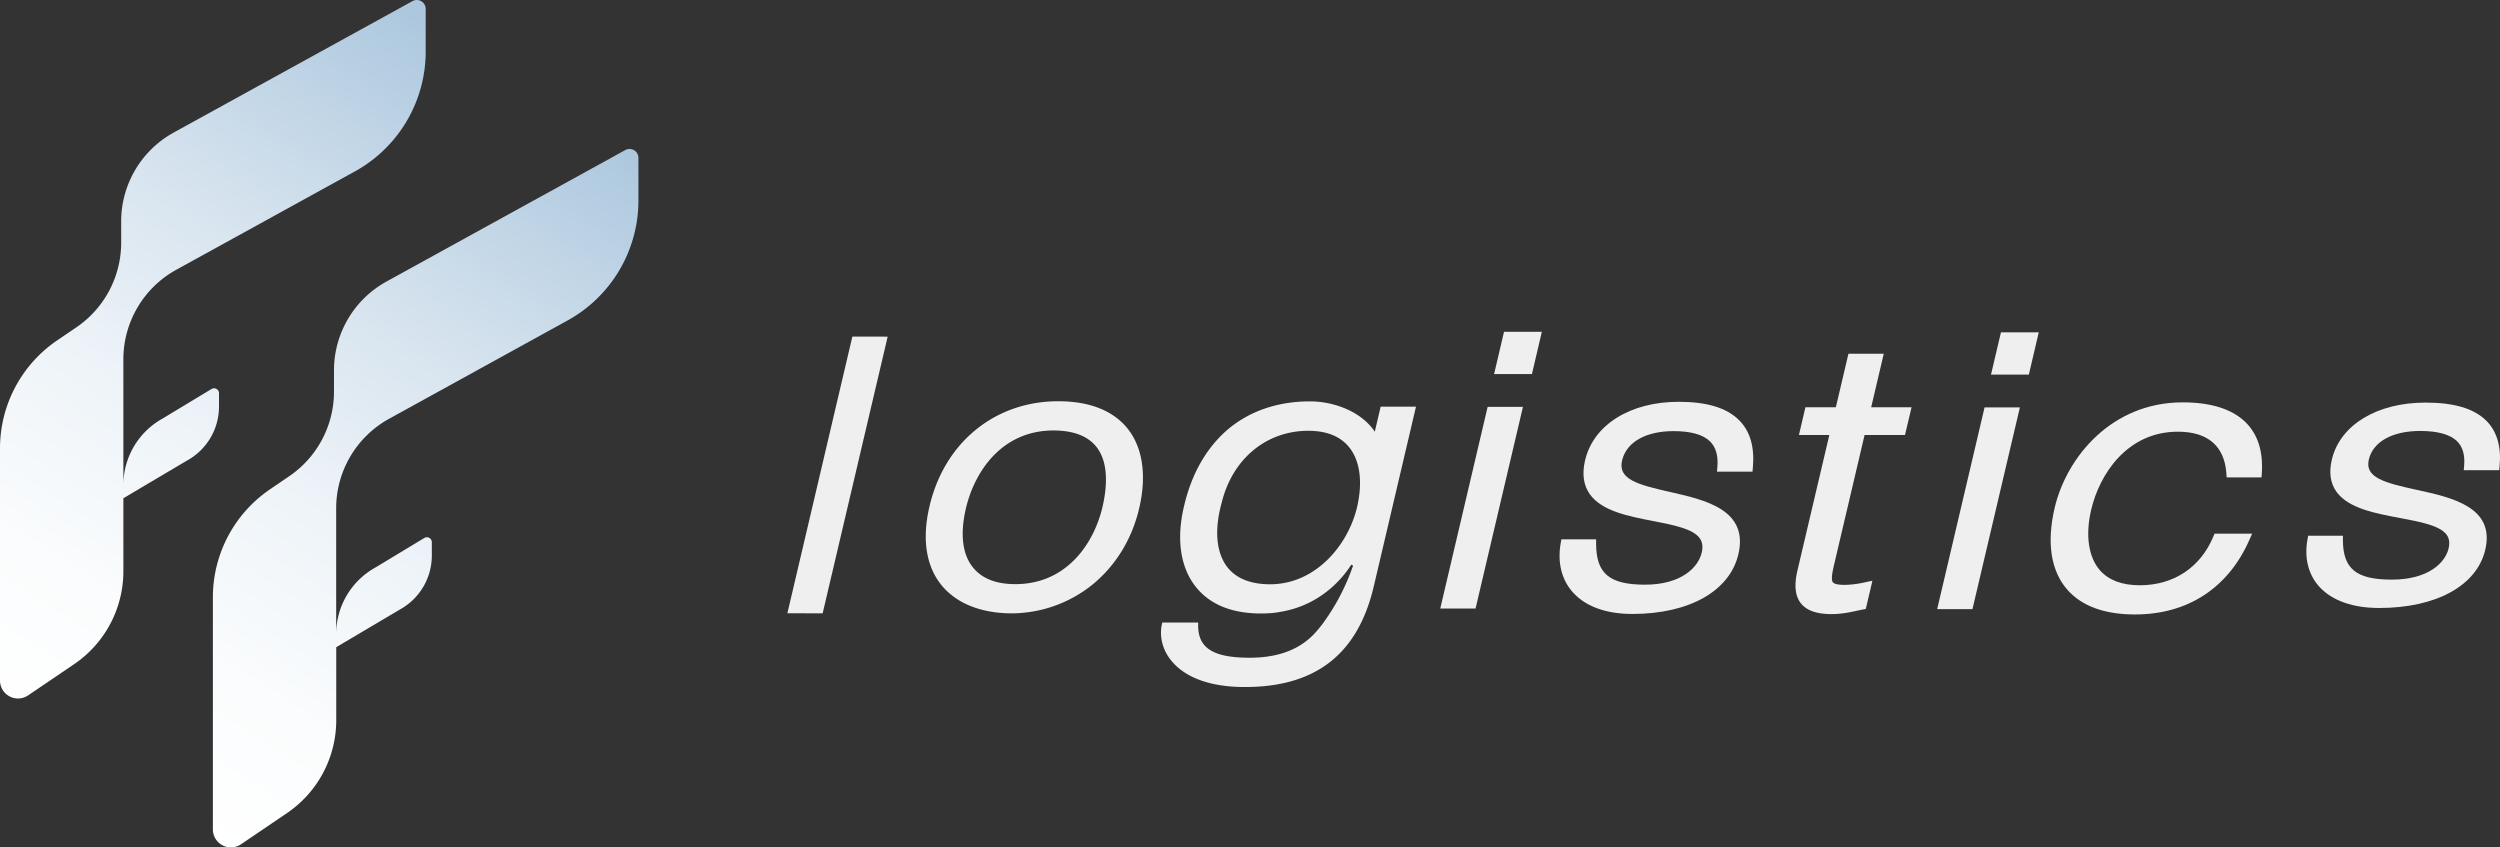
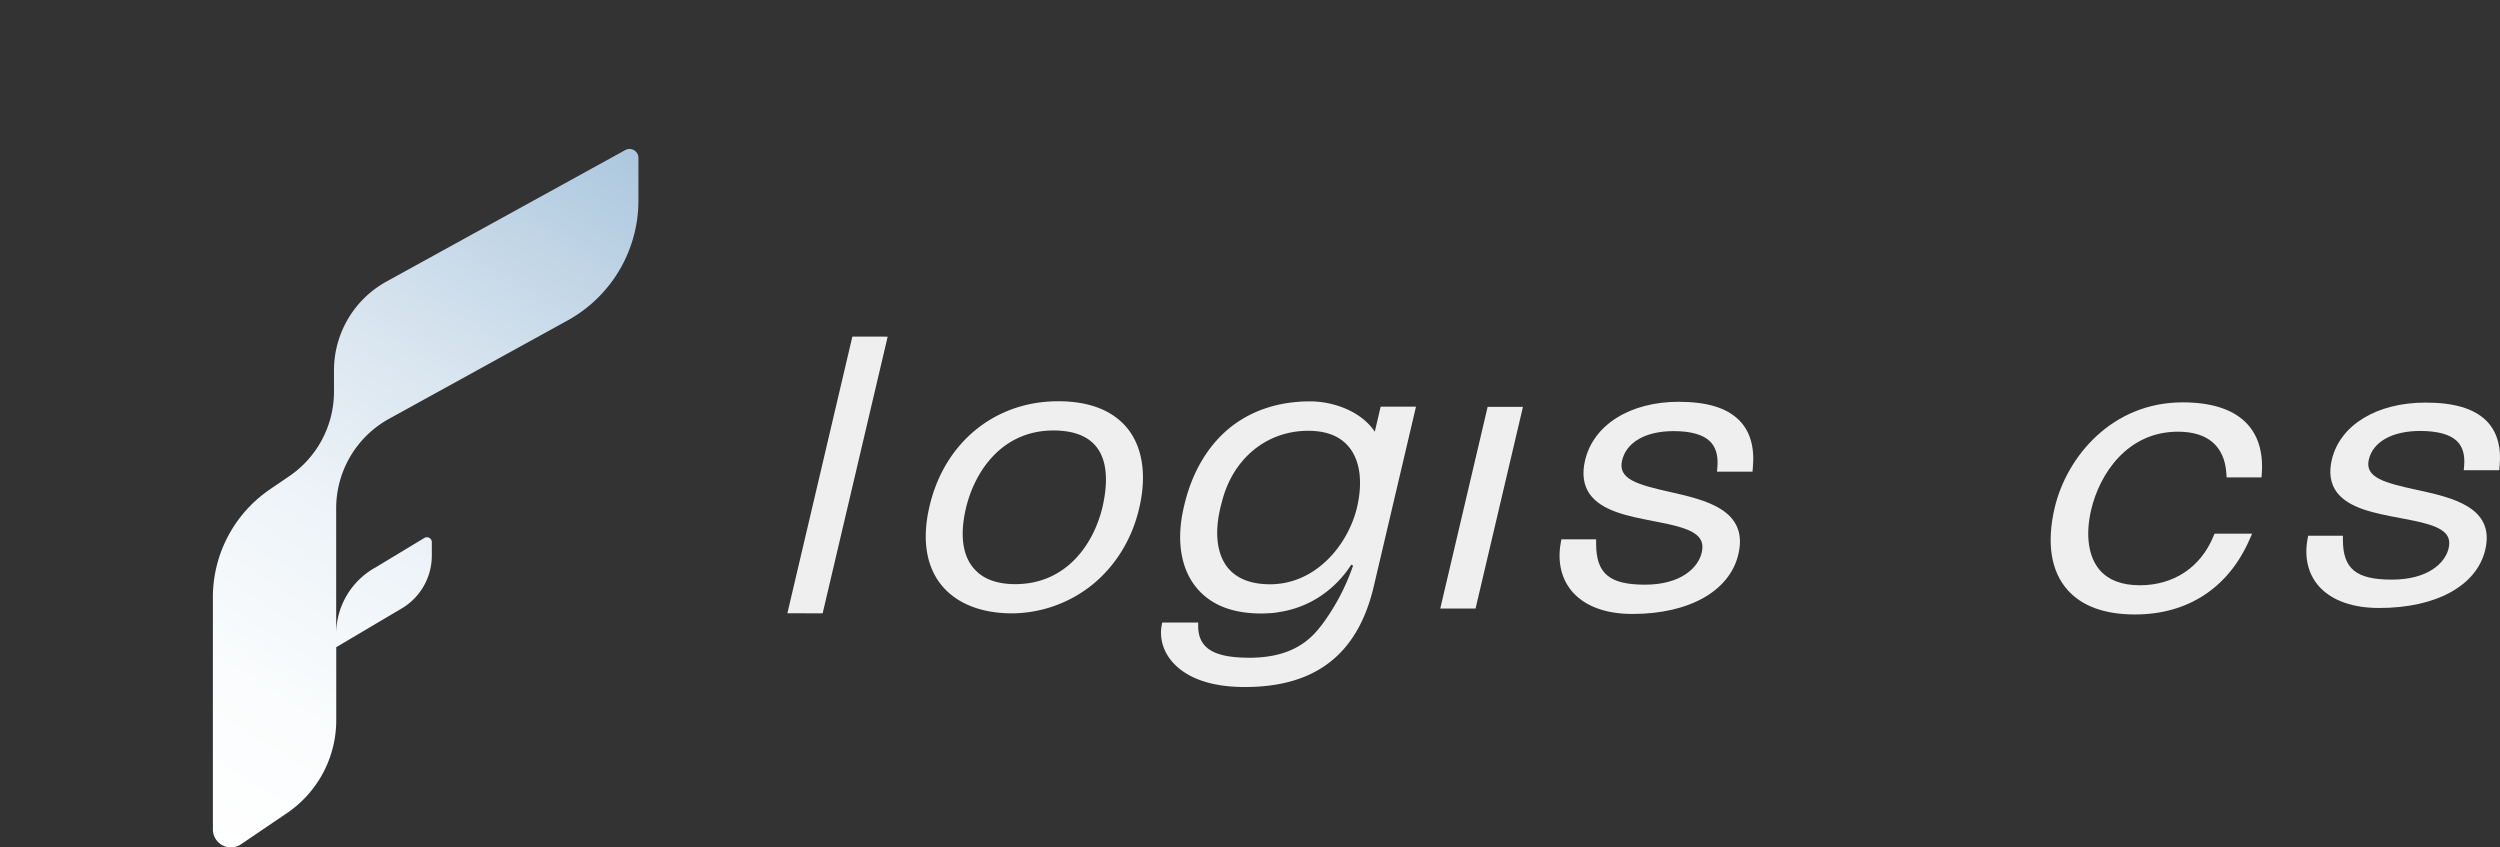
<svg xmlns="http://www.w3.org/2000/svg" xmlns:xlink="http://www.w3.org/1999/xlink" id="Capa_1" data-name="Capa 1" viewBox="0 0 2000 677.97">
  <rect x="0" y="0" width="2000" height="677.97" fill="#333333" stroke="none" />
  <defs>
    <style>.cls-1{fill:url(#Degradado_sin_nombre_212);}.cls-2{fill:url(#Degradado_sin_nombre_212-2);}.cls-3{fill:#efefef;}</style>
    <linearGradient id="Degradado_sin_nombre_212" x1="-46.13" y1="545.82" x2="301.69" y2="-3.97" gradientUnits="userSpaceOnUse">
      <stop offset="0" stop-color="#fff" />
      <stop offset="0.2" stop-color="#fafcfd" />
      <stop offset="0.44" stop-color="#edf3f8" />
      <stop offset="0.68" stop-color="#d6e3ee" />
      <stop offset="0.93" stop-color="#b6cee2" />
      <stop offset="1" stop-color="#adc8de" />
    </linearGradient>
    <linearGradient id="Degradado_sin_nombre_212-2" x1="129.3" y1="656.81" x2="477.13" y2="107.02" xlink:href="#Degradado_sin_nombre_212" />
  </defs>
-   <path class="cls-1" d="M149.7,368.39l-51,30.18V457a89.81,89.81,0,0,1-39.34,74.29l-36.85,25A14.4,14.4,0,0,1,0,544.37V358.7a104.46,104.46,0,0,1,45.76-86.41l15.33-10.42a81.83,81.83,0,0,0,35.84-67.69V177.12a81.13,81.13,0,0,1,42-71.06L330,.89a7.12,7.12,0,0,1,10.56,6.24V41.25A109.52,109.52,0,0,1,283.8,137.2L141.05,215.79a81.84,81.84,0,0,0-42.36,71.69V388.1a60.91,60.91,0,0,1,31.52-53.34l39.15-23.64a3.94,3.94,0,0,1,5.84,3.45v10.67A49.25,49.25,0,0,1,149.7,368.39Z" />
  <path class="cls-2" d="M454.05,256.38,311.31,335a81.8,81.8,0,0,0-42.37,71.68V507.28a60.9,60.9,0,0,1,31.53-53.35l39.14-23.64a3.94,3.94,0,0,1,5.85,3.45v10.67A49.26,49.26,0,0,1,320,487.56l-51,30.18v58.39a89.81,89.81,0,0,1-39.34,74.29l-36.84,25a14.41,14.41,0,0,1-22.51-11.91V477.87A104.46,104.46,0,0,1,216,391.46L231.34,381a81.81,81.81,0,0,0,35.85-67.69V296.29a81.11,81.11,0,0,1,42-71.06l191-105.17a7.12,7.12,0,0,1,10.55,6.24v34.12A109.55,109.55,0,0,1,454.05,256.38Z" />
  <polygon class="cls-3" points="658.12 490.67 629.9 490.61 681.89 269.28 710.14 269.31 658.12 490.67" />
  <polygon class="cls-3" points="1180.44 486.85 1152.2 486.84 1190.12 325.48 1218.36 325.49 1180.44 486.85" />
-   <polygon class="cls-3" points="1225.54 299.25 1195.27 299.23 1203.22 265.42 1233.47 265.43 1225.54 299.25" />
  <path class="cls-3" d="M1402.3,373.94l-.3,3.38h-28.4l.33-3.95c.71-8.88-1.28-15.7-5.92-20.26-5.55-5.45-15.35-8.21-29.12-8.22h0c-22.35,0-37.77,8.8-41.24,23.53-3.49,14.92,12.29,19.28,38.33,25.15,28.1,6.33,63.09,14.22,54.72,49.82-6.91,29.47-39.39,47.77-84.75,47.77h-.06c-20.62,0-36.89-5.78-47.07-16.7-9.4-10.08-13.06-24.25-10.27-39.92l.55-3.09h27.79l0,3.66c.09,23.78,10.69,32.62,39.1,32.63h0c29,0,42.6-13.79,45.37-25.61,1.1-4.71.6-8.47-1.54-11.48-5.42-7.63-20.94-10.64-37.35-13.83-20.18-3.92-41-8-50.66-21.5-5-7.1-6.31-16.17-3.77-27,6.68-28.49,36.07-46.88,74.89-46.88h0c22.55,0,38.32,4.78,48.21,14.58C1400.06,344.8,1403.78,357.56,1402.3,373.94Z" />
-   <path class="cls-3" d="M1524,348l-32.33,0-24.13,102.64c-1.43,6.15-3.07,13.12-1.13,15.32.78.89,3,1.94,9.42,1.94h.06a78.62,78.62,0,0,0,15.85-2l6.19-1.31-5.31,22.59-2.6.47c-1.06.2-2.35.48-3.8.8-5.43,1.19-12.88,2.83-20.82,2.83-11.5,0-19.38-2.59-24.07-7.89-5.17-5.84-6.26-14.74-3.33-27.19L1463.47,348l-24.32,0,5.19-22.21h24.34L1478.75,283H1507l-10.06,42.82h32.3Z" />
-   <polygon class="cls-3" points="1577.98 487.29 1549.74 487.29 1587.65 325.93 1615.9 325.94 1577.98 487.29" />
-   <polygon class="cls-3" points="1623.08 299.7 1592.8 299.68 1600.76 265.87 1631 265.89 1623.08 299.7" />
  <path class="cls-3" d="M1809.45,378.49l-.24,3.45h-27.89l-.24-3.44c-1.54-21.67-14.92-33.13-38.7-33.15h-.05c-40.37,0-62.62,33.65-69.39,62.47-4.77,20.35-2.19,38,7.12,48.53,7,7.86,17.64,11.85,31.73,11.86h0c27.1,0,48.54-14.19,58.87-38.93l1-2.37h30.06l-2.21,5c-16.92,38.47-49.4,59.66-91.47,59.66H1708c-24.29,0-42.46-6.63-54-19.65-13.28-15-16.84-37.71-10.26-65.7,9.55-40.62,45.66-84.33,102.36-84.33h.05c22.51,0,39.37,5.3,50.13,15.73C1806.17,347.28,1810.62,361,1809.45,378.49Z" />
  <path class="cls-3" d="M1999.68,372.91l-.3,3.27H1971l.33-3.82c.71-8.6-1.27-15.2-5.9-19.61-5.57-5.27-15.36-7.95-29.13-8h0c-22.35,0-37.76,8.51-41.22,22.78-3.5,14.45,12.28,18.67,38.32,24.35,28.11,6.13,63.09,13.77,54.73,48.25-6.92,28.53-39.38,46.25-84.72,46.25h-.09c-20.62,0-36.9-5.61-47.09-16.18-9.39-9.75-13-23.47-10.25-38.64l.55-3h27.79v3.55c.1,23,10.7,31.58,39.1,31.59h.05c29,0,42.59-13.36,45.36-24.8,1.11-4.57.6-8.2-1.54-11.12-5.42-7.39-20.94-10.3-37.35-13.39-20.18-3.79-41-7.71-50.66-20.81-5-6.87-6.3-15.66-3.76-26.12,6.68-27.58,36.07-45.39,74.87-45.39h.06c22.54,0,38.33,4.62,48.22,14.11C1997.45,344.7,2001.16,357.05,1999.68,372.91Z" />
  <path class="cls-3" d="M1104.52,325.36l-4.68,20c-11.14-16.61-33.4-24.26-51.79-24.26-25.8,0-47.9,7.65-65.17,21.92-17.1,14.4-29.51,35.29-35.64,61.91-6.61,27.49-2.58,51.17,11.13,66.61,11.29,12.8,28.23,19.26,50.65,19.26,2.58,0,5-.15,7.42-.29a53.43,53.43,0,0,0,7.09-.89c31.94-5,49.85-26,57.11-37.34l.16-.15c.16-.15.32-.3.49-.3.64,0,1,.59,1,1.18a2,2,0,0,1-.32.88,173.06,173.06,0,0,1-24.52,46c-2.74,3.53-4.36,5.29-4.36,5.29-11,12.65-27.58,21-53.39,21h-.16c-28.23,0-40.49-7.36-41-24.56V498H929.81l-.63,3.09c-1.62,10.58,1.93,21.47,10,29.84,8.06,8.53,24.35,18.68,56.61,18.68H996c56.62,0,90.34-26.32,103.07-80.73l33.72-143.53Zm-18.88,80.44c-7.26,30.59-33.39,61.62-69.52,61.62-15,0-26.14-4.26-33.39-12.64-9.68-11.48-11.62-30.15-5.33-52.8,8.55-34.84,35.65-57.35,69.2-57.35,14,0,24.68,4,31.78,12.06C1087.9,367.42,1090.47,384.93,1085.64,405.8Z" />
  <path class="cls-3" d="M900.5,341c-11.78-13.24-30-20-54-20-50.49,0-91,32.94-102.91,84.11-6.29,26.76-2.58,49,10.65,64.26,11.93,13.68,30.64,21,54.19,21.32a103.69,103.69,0,0,0,65.82-23.23c17.9-14.7,31.29-35.73,37.1-60.88C917.76,379.48,913.89,356.1,900.5,341Zm-18.39,64.11c-6.93,30-29,62.2-69.84,62.2h-.17c-14.51,0-25.64-4.11-32.74-12.2-9.35-10.44-11.61-27.21-6.61-48.53,7.09-30,29.19-62.2,70-62.2,15.16,0,26.29,4,33.22,11.76C885,366.1,887.12,383,882.11,405.07Z" />
</svg>